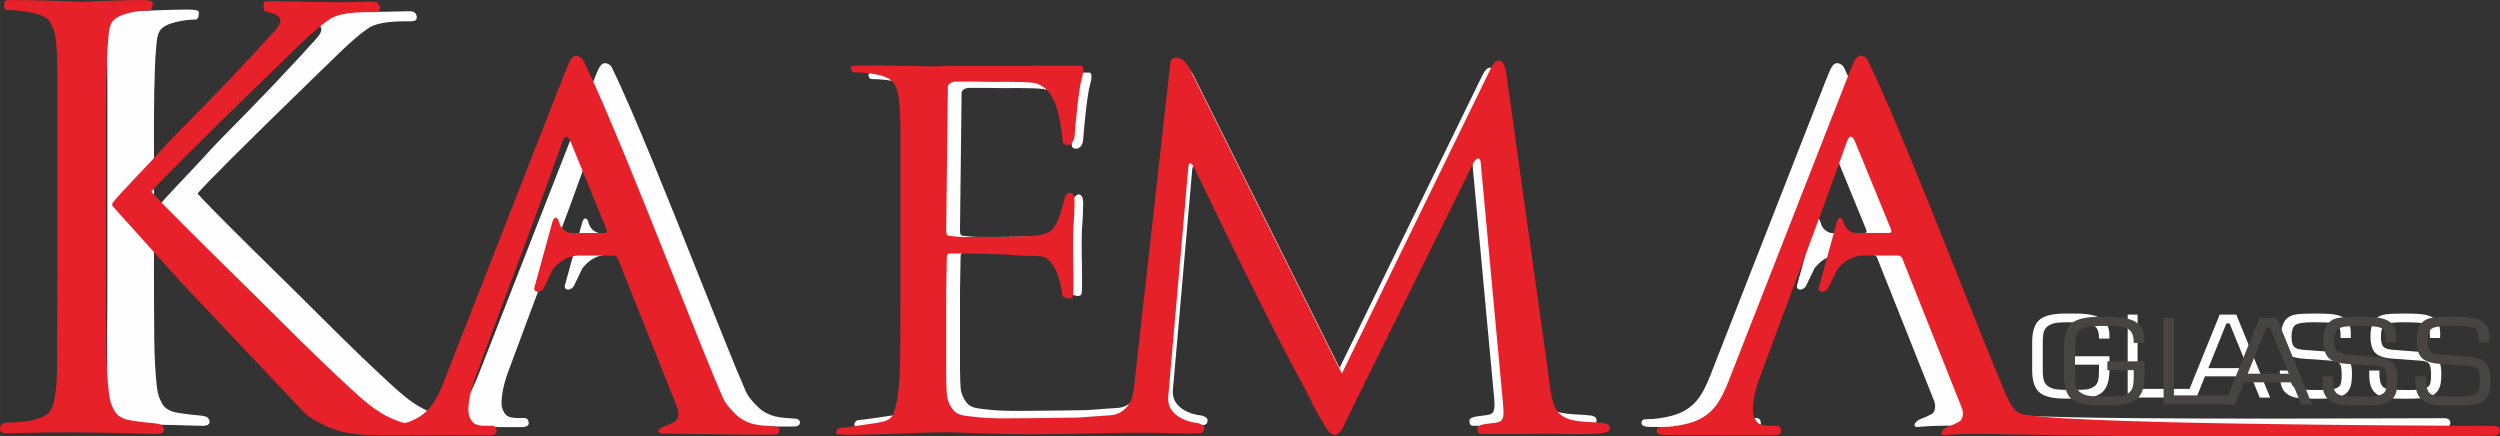
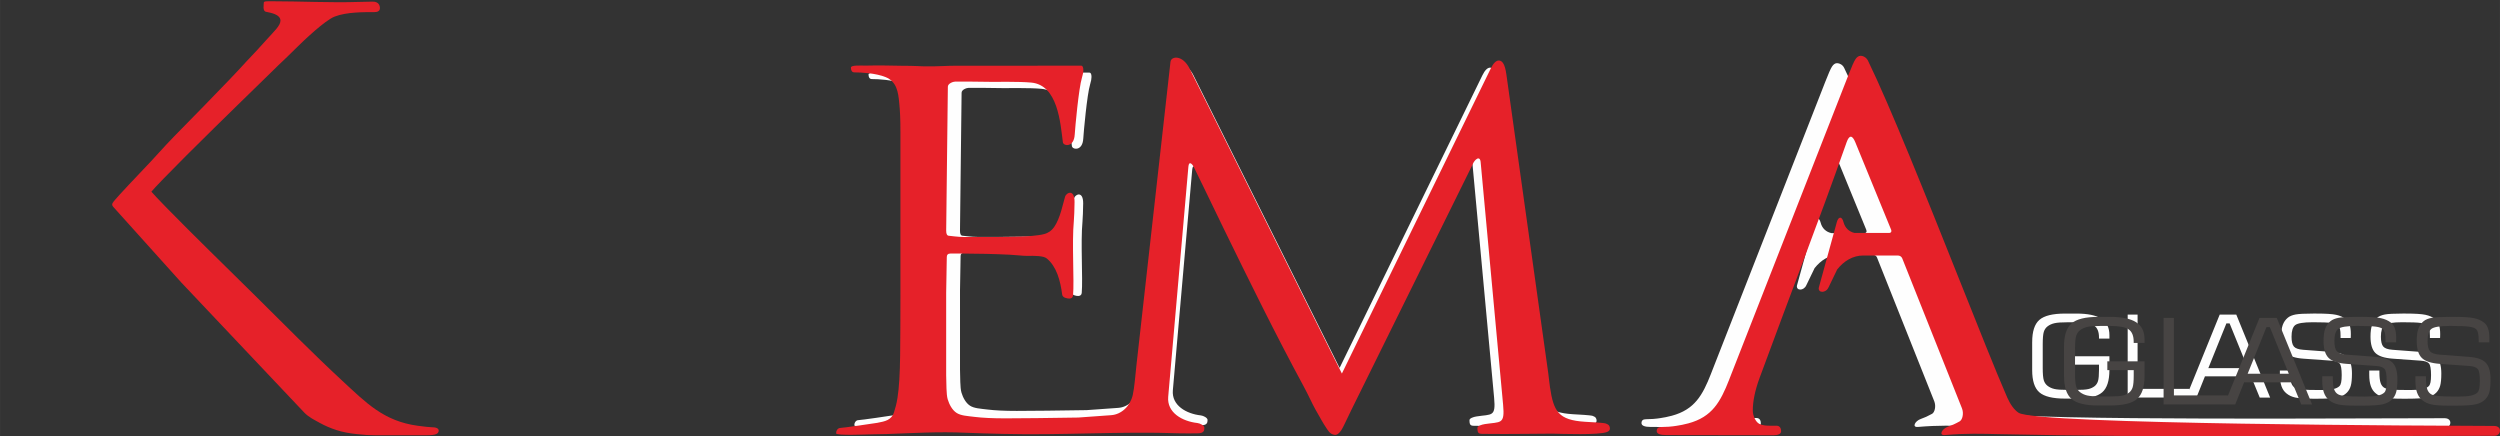
<svg xmlns="http://www.w3.org/2000/svg" xml:space="preserve" width="86.554mm" height="15.107mm" version="1.1" style="shape-rendering:geometricPrecision; text-rendering:geometricPrecision; image-rendering:optimizeQuality; fill-rule:evenodd; clip-rule:evenodd" viewBox="0 0 6668.05 1163.85">
  <rect x="0" y="0" width="6668.05" height="1163.85" fill="#333333" stroke="none" />
  <defs>
    <style type="text/css">
   
    .fil3 {fill:#E62129}
    .fil1 {fill:#FEFEFE}
    .fil2 {fill:#E62129;fill-rule:nonzero}
    .fil4 {fill:#474443;fill-rule:nonzero}
    .fil0 {fill:#FEFEFE;fill-rule:nonzero}
   
  </style>
  </defs>
  <g id="Layer_x0020_1">
    <g id="_2316417585120">
      <g id="_2475329836304">
        <g>
-           <path class="fil0" d="M434.34 536.42c5.95,-7.5 64.03,-69.24 72.84,-78.27 22.6,-23.09 52.07,-57.18 78.6,-84.2 26.52,-26.99 51.8,-52.79 75.88,-77.35 24.07,-24.56 45.66,-46.89 64.82,-67.03 19.16,-20.14 33.16,-35.1 41.98,-44.92 20.63,-21.62 39.03,-41.51 55.24,-59.66 16.21,-18.17 33.46,-33.63 33.46,-46.4 0,-15.72 -23.37,-19.98 -36.98,-22.73 -9.47,-1.91 -5.43,-18.72 -5.73,-22.65 -0.39,-4.97 8.49,-4.26 20.28,-4.26 73.53,0 149.51,4.07 222.57,1.69 15.23,-0.49 27.26,-0.74 36.08,-0.74 14.74,0 18.23,9.71 18.23,16.59 0,6.88 -4.92,10.32 -14.74,10.32 -24.56,0 -70.22,-0.76 -101.31,11.46 -24.45,9.64 -78.55,60.65 -100.44,82.53 -12.77,12.77 -27.51,26.99 -44.19,42.71 -5.89,5.89 -17.44,17.2 -34.64,33.87 -17.16,16.7 -36.82,35.84 -58.93,57.45 -22.11,21.62 -45.66,44.68 -70.71,69.24 -25.05,24.56 -48.6,47.87 -70.71,69.97 -22.11,22.11 -41.24,41.49 -57.45,58.19 -16.21,16.7 -26.77,28 -31.66,33.87 5.89,6.88 18.91,20.63 39.03,41.24 69.73,71.42 151.91,150.84 226.2,224.4 77.62,76.89 147.38,147.76 223.2,218.01 60.67,56.22 106.03,103.44 192.91,115.17 18.17,2.46 29.69,3.68 34.61,3.68 12.77,0 19.16,2.95 19.16,8.84 0,3.93 -2.21,6.88 -6.63,8.84 -4.42,1.96 -13.02,2.95 -25.79,2.95l-75.14 0c-20.63,0 -38.54,0 -53.77,0 -15.23,0 -31.19,-0.99 -47.87,-2.95 -19.65,-1.96 -37.06,-5.4 -52.29,-10.32 -15.23,-4.92 -29.48,-11.06 -42.71,-18.42 -13.27,-7.37 -28.25,-14.3 -39.77,-26.52l-314.65 -332.75 -174.12 -193.61c-6.28,-6.99 0.19,-12.03 5.1,-18.26l0.06 0z" />
-           <path class="fil1" d="M1277.21 997.03l305.34 -779.96c8.05,-20.55 13.75,-33.9 17.69,-39.77 3.93,-5.89 8.35,-8.84 13.27,-8.84 6.88,0 14.98,4.42 18.94,12.53 56.12,115.01 150.16,350.49 230.95,553.16 50.88,127.62 96.53,242.74 125,307.89 7.86,17.99 20.14,29.97 29.48,39.77 9.34,9.82 17.93,15.8 25.76,19.73 19.02,9.5 29.74,10.86 50.51,13.16 6.71,0.74 20.8,1.04 29.23,2.1 13.29,1.66 13.87,17.11 1.26,20.25 -6.58,1.64 -142.28,-0.27 -157.99,-0.62 -43.5,-0.96 -88.78,-0.39 -132.34,-1.94 -16.1,-0.57 -13.13,-11.43 2.43,-16.98 10.23,-3.63 18.17,-7.07 30.16,-13.73 7.18,-3.98 11.08,-20.38 5.92,-33.38l-152.78 -383.59c-2.13,-5.32 -6.88,-7.37 -11.79,-7.37l-87.86 0c-27.18,0 -49.94,14.41 -66.81,35.75l-22.11 45.8c-6.96,15.37 -27.51,14.79 -24.89,0.57l46.18 -167.82c3.88,-14.08 12.99,-15.61 17.03,0.3 3.74,14.71 14.14,24.56 28.44,27.7l88.78 0c3.93,0 6.69,-3.3 4.42,-8.84l-91.51 -223.34c-7.67,-18.72 -15.5,-18.75 -22.11,0 -72.36,205.56 -147.46,398.31 -222.6,602.67 -12.33,33.54 -17.52,61.14 -17.52,83.7 0,12.77 6.99,29.01 16.32,33.93 9.34,4.92 19.6,5.02 30.41,5.02l14 0c8.84,0 11.79,7.18 11.79,14.05 0,7.23 -8.6,10.32 -19.16,10.32 -82.48,0 -191.65,-0.44 -274.12,-0.44 -16.7,0 -25.05,-3.44 -25.05,-10.32 0,-6.88 3.93,-10.32 11.79,-10.32 4.92,0 11.3,-0.25 19.16,-0.74 7.86,-0.49 14.19,-1.5 19.16,-2.21 9.22,-1.31 19.95,-3.44 30.82,-6.36 60.81,-16.4 82.07,-54.75 104.42,-111.87l0 0.03z" />
          <path class="fil0" d="M3993.31 213.93l107.48 766.89c1.5,10.62 2.46,22.57 4.39,35.67 9.28,62.2 21.75,83.95 89.49,88.29 15.15,0.96 47.08,2.32 53.55,4.53 8.03,2.76 10.26,7.01 10.26,12.86 0,3.88 -2.43,6.79 -7.31,8.74 -21.18,8.44 -115.2,4.75 -139.87,4.26 -13.07,-0.27 -120.47,1.58 -167.01,0.65 -19.87,-0.39 -24.86,2.37 -24.86,-15.23 0,-4.86 10.23,-8.49 18.64,-9.8 41.02,-6.47 51.89,2.18 47.08,-49.78l-57.37 -619.78c-1.39,-19.21 -15.78,-7.56 -20.85,5.73l-309.33 626.17c-13.46,27.29 -20.82,44.6 -26.17,52.86 -5.38,8.24 -11,12.91 -16.84,12.39 -13.04,-1.2 -18.07,-12.56 -23.44,-20.33 -5.38,-7.78 -13.24,-21.92 -25.93,-44.27 -8.81,-15.5 -17.03,-35.01 -30.7,-60.26 -72.38,-133.57 -138.51,-268.5 -205.19,-404.91 -16.62,-33.98 -31.99,-65.78 -46.15,-95.39 -12.17,-25.44 -22.7,-46.26 -29.15,-59.64 -4.14,-8.6 -12.69,-17.16 -14.11,-1.29l-51.66 588.67c-3.57,40.69 36.25,62.77 74.62,67.05 6.79,0.76 17.96,6.33 17.96,12.14 0,7.78 -1.83,14.22 -17.46,14.22 -11.71,0 -33.35,0.49 -46.53,0 -149.83,-5.52 -299.43,5.43 -451.39,1.45 -37.15,-0.99 -68.89,-1.75 -95.25,-2.92 -69.84,-3.14 -132.34,0.76 -201.53,3.3 -13.18,0.49 -25.16,0.74 -35.89,0.74 -13.67,0 -94.19,4.14 -94.19,-2.65 0,-6.79 4.28,-13.7 11.11,-13.7 5.87,0 86.98,-11.63 94.32,-13.1 19.46,-3.88 36.66,-6.33 43.1,-28.3 3.41,-11.66 5.79,-18.15 8.68,-36.6 3.96,-25.25 6.12,-61.19 6.6,-107.78 0.49,-46.62 0.74,-100 0.74,-160.2l0 -218.48c0,-47.57 0,-86.41 0,-116.51 0,-30.11 0,-54.61 0,-73.55 0,-18.94 -0.25,-33.98 -0.74,-45.14 -0.49,-11.16 -1.22,-21.59 -2.21,-31.3 -2.6,-28.52 -6.47,-55.08 -35.01,-66.68 -25,-10.12 -62.01,-12.03 -79.53,-12.03 -6.83,0 -9.11,-5.46 -9.11,-12.26 0,-6.79 24.61,-5.08 38.29,-5.08 14.65,0 29.74,-0.82 46.37,-0.33 16.62,0.49 32.23,0.74 46.89,0.74 14.65,0 27.13,0.25 37.36,0.74 10.26,0.49 16.38,0.74 18.31,0.74 0.99,0 8.79,0 23.44,0 14.65,0 35.15,-1.61 56.17,-1.61 21.02,0 43.97,0 68.89,0 24.91,0 48.6,0 71.1,0 63.97,0 121.01,-0.27 182.04,-0.27 3.91,0 5.87,3.88 5.87,11.66 0,4.86 -1.12,11.43 -3.66,19.65 -8.19,26.59 -17.28,127.18 -18.31,144.93 -2,34.17 -29.07,29.51 -30.29,19.87 -6.44,-49.78 -12.77,-146.29 -80.62,-152.75 -32.61,-3.11 -88.92,-1.56 -104.45,-1.91 -21.02,-0.49 -40.31,-0.74 -57.89,-0.74 -17.57,0 -28.33,0 -32.23,0 -4.88,0 -19,4.37 -19.07,13.1l-4.28 368.31c-0.11,8.74 2.43,13.1 7.31,13.1 3.91,0 20.63,3.17 40.67,3.17 20.03,0 35.12,0 59.55,0 24.43,0 47.38,-0.25 68.89,-0.74 21.51,-0.49 36.13,-1.22 43.97,-2.18 22.35,-2.78 41.79,-2.6 55.73,-22.3 16.13,-22.82 23.28,-62.45 28.22,-78.22 3.33,-10.56 24.34,-20.08 24.21,13.75 -0.08,17.3 -1.15,41.45 -1.83,48.85 -5.27,55.51 1.31,151.74 -2,190.31 -0.46,5.52 -4.64,8.03 -9.52,8.03 -5.87,0 -17.3,-2.37 -18.29,-10.07 -4.75,-36.79 -14.65,-72.3 -39.47,-92.58 -8.3,-6.79 -29.91,-6.93 -52.12,-6.66 -8.84,0.11 -22.95,-1.94 -42.49,-2.92 -19.54,-0.99 -39.58,-1.69 -60.1,-2.18 -20.52,-0.49 -39.58,-0.74 -57.15,-0.74 -17.57,0 -29.31,0 -35.18,0 -5.87,0 -8.71,2.92 -8.79,8.74l-1.58 91.54c-0.19,10.67 0,26.45 0,47.33 0,20.88 0,42.46 0,64.82 0,22.33 0,42.96 0,61.9 0,18.94 -0.22,31.3 0,37.15 0.76,20.38 0,48.25 3.91,61.38 3.91,13.1 11.49,27.6 22.7,34.85 11.25,7.29 27.48,7.86 47.02,10.29 19.54,2.43 45.45,3.66 77.67,3.66 16.62,0 54.34,-0.22 80.76,-0.6l105.73 -1.47 84.39 -6.03c26.75,-1.91 48.88,-23.74 55.21,-51.72 4.39,-19.41 6.66,-51.86 9.28,-75.22l87.22 -777.04c1.75,-15.45 31.28,-18.04 48.72,16.86l389.84 780.51 380.92 -780.48c6.69,-13.67 13.67,-20.38 20.52,-20.38 9.77,0 15.91,11.19 19.05,33.49l-0.12 0.02z" />
-           <path class="fil0" d="M286.39 712.02l0 -259.28c0,-56.96 0,-103.6 0,-139.96 0,-36.32 0,-65.55 0,-87.66 0,-22.11 -0.25,-39.77 -0.76,-53.03 -0.52,-13.27 -1.36,-25.76 -2.35,-37.56 -2.13,-25.52 -9.5,-42.76 -17.77,-55.54 -8.08,-12.44 -33.51,-19.76 -54.58,-23.07 -14.44,-2.26 -41.43,-5.32 -54.88,-5.32 -8.27,0 -5.38,-13.51 -5.38,-19.41 0,-5.29 8.92,-5.7 25.46,-5.7 17.6,0 35.97,0.25 55.13,0.74 19.13,0.49 36.73,0.99 52.79,1.47 16.05,0.49 30.02,0.99 41.92,1.47 11.9,0.49 18.89,0.74 20.96,0.74 3.11,0 10.62,-0.25 22.52,-0.74 11.9,-0.49 25.35,-0.99 40.37,-1.47 15.01,-0.49 30.54,-0.99 46.59,-1.47 16.05,-0.49 29.74,-0.74 41.15,-0.74 16.56,0 32.53,0.74 32.86,7.31 0.27,5.87 -0.92,19.41 -9.22,19.41 -25.63,0 -81.85,7.43 -95.14,30.13 -7.78,13.27 -8.14,27.67 -10.26,53.22 -0.99,11.79 -1.8,24.32 -2.32,37.56 -1.77,45.45 -2.87,94.21 -2.87,139.63 0,36.32 0,82.99 0,139.96 0,29.45 0,211.22 0,259.28 0,70.71 0.25,133.82 0.76,189.3 0.52,55.48 3.3,98.88 6.99,130.37 2.53,21.56 6.06,28.8 13.29,43.53 7.23,14.74 22.82,23.2 46.59,26.52 11.43,1.58 22.52,3.44 33.38,4.42 21.09,1.91 33.05,2.7 39.44,5.79 6.79,3.27 18.23,23.85 -10.97,23.85 -18.64,0 -55.18,-1.61 -75.35,-2.1 -82.56,-2 -183.65,-3.14 -263.89,-0.69 -16.05,0.49 -29.74,0.74 -41.15,0.74 -16.56,0 -20.03,-3.93 -20.03,-11.79 0,-5.89 5.52,-15.01 13.81,-15.01 12.44,0 50.6,-0.55 79.12,-8.98 32.32,-9.55 40.55,-21.21 46.69,-52.32 8.81,-44.95 6.12,-116.81 6.36,-144.33 0.52,-55.48 0.76,-118.59 0.76,-189.3l-0.01 0.01z" />
          <path class="fil1" d="M4563.53 997.03l305.34 -779.96c8.05,-20.55 13.75,-33.9 17.69,-39.77 3.93,-5.89 8.35,-8.84 13.27,-8.84 6.88,0 14.98,4.42 18.94,12.53 56.12,115.01 150.16,350.49 230.95,553.16 50.88,127.62 96.53,242.74 125,307.89 7.86,17.99 20.14,29.97 29.45,39.77 9.34,9.82 17.93,15.8 25.79,19.73 43.34,21.67 1053.16,13.29 1190.44,13.92 22.19,0.11 17.93,25.21 1.39,25.21 -421.91,0 -847.75,4.99 -1268.8,-4.26 -43.5,-0.96 -81.19,-2.53 -137.75,2.37 -16.05,1.39 -7.73,-15.78 7.86,-21.29 10.23,-3.63 18.15,-7.07 30.16,-13.73 7.18,-3.98 11.08,-20.38 5.92,-33.38l-152.78 -383.59c-2.1,-5.32 -6.88,-7.37 -11.79,-7.37l-87.86 0c-27.18,0 -49.94,14.41 -66.81,35.75l-22.13 45.8c-6.93,15.37 -27.48,14.79 -24.86,0.57l46.18 -167.82c3.88,-14.08 12.99,-15.61 17.03,0.3 3.74,14.71 14.14,24.56 28.44,27.7l88.78 0c3.93,0 6.69,-3.3 4.42,-8.84l-91.51 -223.34c-7.67,-18.72 -15.5,-18.75 -22.11,0 -72.36,205.56 -147.46,398.31 -222.6,602.67 -12.33,33.54 -17.52,61.14 -17.52,83.7 0,12.77 6.99,29.01 16.32,33.93 9.34,4.92 19.6,5.02 30.41,5.02l14 0c8.84,0 11.79,7.18 11.79,14.05 0,7.23 -8.6,10.32 -19.16,10.32 -82.48,0 -191.65,-0.44 -274.12,-0.44 -16.7,0 -25.05,-3.44 -25.05,-10.32 0,-6.88 3.93,-10.32 11.79,-10.32 4.92,0 11.3,-0.25 19.16,-0.74 7.86,-0.49 14.19,-1.5 19.16,-2.21 9.22,-1.31 19.95,-3.44 30.82,-6.36 60.81,-16.4 82.07,-54.75 104.42,-111.87l-0.07 0.04z" />
        </g>
        <path class="fil0" d="M5420.32 912.24c0,-28.25 6.42,-47.95 19.3,-59.11 12.8,-11.16 35.62,-16.73 68.26,-16.73l30.87 0c29.91,0 52.05,4.61 66.27,13.92 14.22,9.28 21.29,23.74 21.29,43.37l0 9.39 -27.76 0 0 -2.7c0,-15.2 -4.23,-25.87 -12.77,-31.85 -8.46,-5.98 -24.68,-8.98 -48.63,-8.98l-21.39 0c-16.65,0 -28.63,0.87 -35.95,2.53 -7.31,1.69 -13.48,4.51 -18.61,8.49 -4.69,3.66 -8.03,8.51 -9.91,14.65 -1.91,6.14 -2.84,17.2 -2.84,33.13l0 63.05c0,15.83 0.92,26.83 2.84,32.97 1.88,6.14 5.24,11 9.91,14.65 5.13,3.96 11.19,6.79 18.29,8.46 7.07,1.69 19.16,2.53 36.27,2.53l21.39 0c15.42,0 26.42,-0.76 32.8,-2.23 6.42,-1.47 11.98,-4.01 16.68,-7.56 4.34,-3.38 7.43,-7.97 9.25,-13.81 1.77,-5.89 2.67,-15.89 2.67,-30.02l0 -13.64 -67.49 0 0 -22.52 95.22 0 0 37.09c0,28.36 -6.42,48.09 -19.3,59.2 -12.8,11.11 -35.62,16.65 -68.26,16.65l-30.87 0c-32.64,0 -55.46,-5.54 -68.26,-16.65 -12.88,-11.11 -19.3,-30.84 -19.3,-59.2l0 -75.08 0.03 0.01zm254.71 148.19l0 -221.29 26.42 0 0 198.14 137.75 0 0 23.14 -164.16 0zm215.09 -78.52l105.32 0 -48.53 -119.26 -8.62 0 -48.14 119.26 -0.03 0zm-59.47 78.52l89.82 -221.29 44.24 0 90.28 221.29 -27.76 0 -23.17 -56.6 -122.98 0 -22.68 56.6 -27.76 0zm250.38 -72.11l27.07 0 0 4.14c0,13.18 1.12,22.87 3.3,29.12 2.18,6.25 5.73,10.65 10.75,13.24 3.91,2 9.99,3.38 18.12,4.21 8.14,0.87 24.98,1.29 50.44,1.29 13.81,0 24.51,-0.82 32.15,-2.43 7.61,-1.69 13.27,-4.31 17,-7.97 2.05,-2 3.55,-5.32 4.56,-10.1 0.96,-4.78 1.45,-11.22 1.45,-19.32 0,-16.43 -1.83,-26.72 -5.46,-30.95 -3.63,-4.21 -10.81,-6.74 -21.56,-7.5l-75 -5.38c-22.46,-1.58 -37.93,-6.69 -46.53,-15.31 -8.62,-8.62 -12.93,-23.14 -12.93,-43.59 0,-12.88 1.39,-23.23 4.23,-31.06 2.84,-7.8 7.43,-14.3 13.75,-19.48 4.86,-3.96 11.76,-6.74 20.55,-8.44 8.81,-1.61 24.4,-2.43 46.69,-2.43l8.68 0c24.91,0 42.46,1.12 52.65,3.3 10.21,2.18 18.67,5.92 25.57,11.25 4.67,3.61 8.14,8.68 10.37,15.25 2.23,6.6 3.36,14.82 3.36,24.68 0,2.84 -0.05,5.08 -0.11,6.6 -0.05,1.53 -0.11,2.9 -0.22,4.09l-27.07 0 0 -5.54c0,-8.1 -0.49,-14.3 -1.56,-18.61 -1.01,-4.31 -2.67,-7.5 -4.97,-9.58 -3.38,-3.08 -9.41,-5.22 -18.07,-6.44 -8.68,-1.29 -25.08,-1.88 -49.32,-1.88 -25.03,0 -40.8,2.6 -47.19,7.73 -6.42,5.18 -9.64,15.48 -9.64,30.89 0,12.69 2.13,21.46 6.3,26.22 4.18,4.81 12.26,7.67 24.24,8.57l76.5 5.79c20.01,1.58 33.98,6.6 42.06,15.07 8.03,8.49 12.03,22.63 12.03,42.46 0,14.47 -1.06,25.35 -3.11,32.67 -2.05,7.26 -5.46,13.34 -10.26,18.2 -5.89,6.03 -13.81,10.26 -23.74,12.69 -9.99,2.43 -28.08,3.66 -54.45,3.66l-12.09 0c-22.41,0 -38.23,-1.06 -47.54,-3.14 -9.31,-2.07 -17.06,-5.68 -23.3,-10.86 -6.06,-4.78 -10.59,-11.22 -13.43,-19.32 -2.9,-8.1 -4.34,-18.45 -4.34,-30.95l0 -10.86 0.05 0zm238.32 0l27.07 0 0 4.14c0,13.18 1.12,22.87 3.27,29.12 2.18,6.25 5.73,10.65 10.75,13.24 3.91,2 9.99,3.38 18.12,4.21 8.14,0.87 24.98,1.29 50.44,1.29 13.81,0 24.51,-0.82 32.15,-2.43 7.64,-1.69 13.27,-4.31 17,-7.97 2.05,-2 3.57,-5.32 4.56,-10.1 0.96,-4.78 1.45,-11.22 1.45,-19.32 0,-16.43 -1.83,-26.72 -5.46,-30.95 -3.63,-4.21 -10.81,-6.74 -21.56,-7.5l-75 -5.38c-22.46,-1.58 -37.93,-6.69 -46.53,-15.31 -8.65,-8.62 -12.93,-23.14 -12.93,-43.59 0,-12.88 1.39,-23.23 4.23,-31.06 2.84,-7.8 7.43,-14.3 13.75,-19.48 4.86,-3.96 11.76,-6.74 20.55,-8.44 8.79,-1.61 24.4,-2.43 46.69,-2.43l8.68 0c24.91,0 42.46,1.12 52.67,3.3 10.21,2.18 18.67,5.92 25.57,11.25 4.67,3.61 8.14,8.68 10.37,15.25 2.23,6.6 3.36,14.82 3.36,24.68 0,2.84 -0.05,5.08 -0.11,6.6 -0.05,1.53 -0.11,2.9 -0.22,4.09l-27.07 0 0 -5.54c0,-8.1 -0.52,-14.3 -1.56,-18.61 -1.01,-4.31 -2.67,-7.5 -4.97,-9.58 -3.38,-3.08 -9.41,-5.22 -18.04,-6.44 -8.71,-1.29 -25.08,-1.88 -49.32,-1.88 -25.03,0 -40.78,2.6 -47.19,7.73 -6.42,5.18 -9.64,15.48 -9.64,30.89 0,12.69 2.13,21.46 6.3,26.22 4.18,4.81 12.26,7.67 24.24,8.57l76.5 5.79c20.01,1.58 34.01,6.6 42.06,15.07 8.03,8.49 12.03,22.63 12.03,42.46 0,14.47 -1.06,25.35 -3.11,32.67 -2.07,7.26 -5.46,13.34 -10.26,18.2 -5.92,6.03 -13.81,10.26 -23.74,12.69 -9.96,2.43 -28.08,3.66 -54.45,3.66l-12.09 0c-22.41,0 -38.23,-1.06 -47.54,-3.14 -9.31,-2.07 -17.06,-5.68 -23.28,-10.86 -6.09,-4.78 -10.59,-11.22 -13.43,-19.32 -2.9,-8.1 -4.34,-18.45 -4.34,-30.95l0 -10.86 0.02 0z" />
      </g>
      <g id="_2477493706960">
        <g>
          <path class="fil2" d="M307.22 532.47c6.17,-7.83 66.72,-72.18 75.95,-81.6 23.57,-24.04 54.31,-59.63 81.93,-87.77 27.62,-28.16 54.04,-55.04 79.07,-80.68 25.1,-25.63 47.6,-48.87 67.59,-69.84 19.98,-20.98 34.59,-36.59 43.76,-46.81 21.51,-22.51 40.7,-43.29 57.56,-62.22 16.86,-18.92 34.92,-35.05 34.92,-48.4 0,-16.41 -24.37,-20.85 -38.57,-23.7 -9.89,-1.99 -5.65,-19.52 -5.97,-23.64 -0.39,-5.18 8.84,-4.45 21.11,-4.45 76.62,0 155.83,4.24 232.04,1.79 15.87,-0.53 28.42,-0.79 37.64,-0.79 15.34,0 19,10.09 19,17.26 0,7.17 -5.12,10.75 -15.34,10.75 -25.63,0 -73.23,-0.79 -105.64,11.95 -25.5,10.03 -81.92,63.21 -104.7,86.05 -13.34,13.34 -28.68,28.16 -46.08,44.54 -6.17,6.17 -18.2,17.93 -36.12,35.32 -17.93,17.4 -38.37,37.38 -61.42,59.89 -23.04,22.5 -47.6,46.61 -73.7,72.17 -26.09,25.63 -50.66,49.93 -73.69,72.97 -23.04,23.04 -43.03,43.3 -59.89,60.69 -16.86,17.4 -27.88,29.14 -33,35.31 6.1,7.17 19.72,21.52 40.7,43.03 72.7,74.43 158.35,157.29 235.77,233.98 80.93,80.14 153.63,154.04 232.7,227.27 63.28,58.63 110.55,107.82 201.11,120.04 18.92,2.52 30.94,3.85 36.11,3.85 13.28,0 19.99,3.06 19.99,9.23 0,4.12 -2.33,7.17 -6.9,9.23 -4.58,2.05 -13.54,3.06 -26.89,3.06l-78.35 0c-21.51,0 -40.17,0 -56.03,0 -15.87,0 -32.53,-0.99 -49.93,-3.06 -20.45,-2.06 -38.64,-5.65 -54.51,-10.75 -15.87,-5.12 -30.75,-11.56 -44.55,-19.19 -13.81,-7.7 -29.41,-14.94 -41.49,-27.62l-327.99 -346.91 -181.53 -201.83c-6.57,-7.31 0.2,-12.55 5.31,-19.06l0 -0.08z" />
-           <path class="fil3" d="M1185.94 1012.71l318.36 -813.14c8.37,-21.45 14.34,-35.31 18.46,-41.49 4.11,-6.11 8.69,-9.23 13.81,-9.23 7.17,0 15.6,4.58 19.78,13.08 58.5,119.91 156.56,365.37 240.75,576.7 53.06,133.06 100.66,253.04 130.33,320.95 8.17,18.72 20.99,31.2 30.75,41.5 9.76,10.22 18.72,16.46 26.89,20.58 19.85,9.89 31,11.36 52.71,13.74 6.97,0.79 21.65,1.06 30.48,2.2 13.87,1.73 14.47,17.86 1.33,21.11 -6.84,1.73 -148.33,-0.26 -164.73,-0.66 -45.34,-0.99 -92.55,-0.39 -137.97,-2.06 -16.79,-0.6 -13.67,-11.88 2.52,-17.66 10.69,-3.79 18.93,-7.37 31.48,-14.34 7.5,-4.18 11.56,-21.25 6.17,-34.8l-159.28 -399.9c-2.2,-5.52 -7.18,-7.7 -12.29,-7.7l-91.62 0c-28.35,0 -52.05,15.01 -69.66,37.25l-23.04 47.73c-7.23,16 -28.67,15.4 -25.95,0.6l48.14 -174.95c4.04,-14.68 13.54,-16.27 17.72,0.33 3.92,15.33 14.75,25.63 29.68,28.88l92.55 0c4.11,0 6.96,-3.45 4.58,-9.23l-95.41 -232.84c-8.04,-19.51 -16.13,-19.51 -23.04,0 -75.43,214.32 -153.7,415.23 -232.04,628.29 -12.87,34.99 -18.26,63.73 -18.26,87.32 0,13.34 7.3,30.27 16.99,35.38 9.7,5.12 20.45,5.25 31.67,5.25l14.61 0c9.23,0 12.29,7.5 12.29,14.68 0,7.57 -8.97,10.75 -19.98,10.75 -85.98,0 -199.79,-0.47 -285.77,-0.47 -17.4,0 -26.09,-3.58 -26.09,-10.75 0,-7.17 4.11,-10.75 12.29,-10.75 5.11,0 11.75,-0.26 19.98,-0.8 8.17,-0.53 14.81,-1.59 19.98,-2.33 9.63,-1.39 20.85,-3.58 32.14,-6.63 63.4,-17.06 85.58,-57.11 108.89,-116.59l-0.21 0z" />
          <path class="fil2" d="M4017.53 196.25l112.07 799.52c1.53,11.09 2.53,23.5 4.58,37.19 9.7,64.87 22.64,87.51 93.29,92.02 15.8,0.99 49.13,2.4 55.84,4.72 8.37,2.85 10.69,7.3 10.69,13.4 0,4.05 -2.53,7.11 -7.63,9.1 -22.12,8.77 -120.1,4.98 -145.8,4.45 -13.61,-0.26 -125.62,1.66 -174.09,0.67 -20.72,-0.39 -25.89,2.46 -25.89,-15.87 0,-5.05 10.69,-8.84 19.44,-10.22 42.76,-6.7 54.11,2.26 49.07,-51.92l-59.82 -646.15c-1.46,-20.05 -16.47,-7.89 -21.71,5.98l-322.48 652.78c-14.08,28.42 -21.71,46.55 -27.29,55.11 -5.59,8.63 -11.49,13.48 -17.6,12.88 -13.61,-1.27 -18.86,-13.09 -24.43,-21.18 -5.59,-8.1 -13.81,-22.83 -27.02,-46.14 -9.17,-16.19 -17.79,-36.52 -32,-62.81 -75.43,-139.23 -144.4,-279.91 -213.92,-422.14 -17.33,-35.46 -33.33,-68.58 -48.14,-99.46 -12.67,-26.56 -23.63,-48.27 -30.34,-62.15 -4.31,-8.97 -13.27,-17.93 -14.68,-1.33l-53.85 613.68c-3.71,42.43 37.78,65.47 77.81,69.91 7.11,0.8 18.72,6.58 18.72,12.68 0,8.1 -1.93,14.81 -18.2,14.81 -12.22,0 -34.79,0.54 -48.53,0 -156.22,-5.78 -312.19,5.65 -470.61,1.53 -38.7,-0.99 -71.84,-1.8 -99.33,-3.06 -72.76,-3.26 -137.97,0.79 -210.07,3.45 -13.74,0.53 -26.22,0.73 -37.44,0.73 -14.28,0 -98.2,4.31 -98.2,-2.72 0,-7.11 4.45,-14.28 11.62,-14.28 6.11,0 90.7,-12.16 98.33,-13.61 20.31,-4.05 38.24,-6.58 44.94,-29.48 3.58,-12.16 6.04,-18.93 9.04,-38.18 4.11,-26.3 6.38,-63.81 6.9,-112.35 0.53,-48.6 0.79,-104.23 0.79,-167.04l0 -227.74c0,-49.6 0,-90.1 0,-121.5 0,-31.41 0,-56.96 0,-76.69 0,-19.72 -0.26,-35.45 -0.79,-47.06 -0.54,-11.62 -1.27,-22.51 -2.33,-32.66 -2.72,-29.75 -6.71,-57.43 -36.52,-69.51 -26.09,-10.56 -64.67,-12.55 -82.92,-12.55 -7.11,0 -9.49,-5.71 -9.49,-12.74 0,-7.11 25.63,-5.31 39.9,-5.31 15.27,0 31.01,-0.86 48.34,-0.32 17.33,0.53 33.59,0.79 48.87,0.79 15.27,0 28.29,0.26 38.97,0.73 10.69,0.54 17.06,0.8 19.12,0.8 0.99,0 9.17,0 24.44,0 15.26,0 36.65,-1.66 58.55,-1.66 21.91,0 45.82,0 71.78,0 25.95,0 50.66,0 74.1,0 66.65,0 126.14,-0.26 189.76,-0.26 4.12,0 6.11,4.05 6.11,12.16 0,5.05 -1.19,11.95 -3.86,20.52 -8.5,27.69 -18,132.59 -19.12,151.11 -2.13,35.65 -30.27,30.81 -31.6,20.72 -6.71,-51.85 -13.35,-152.51 -84.06,-159.28 -34,-3.25 -92.69,-1.59 -108.89,-1.99 -21.9,-0.53 -42.02,-0.73 -60.34,-0.73 -18.33,0 -29.54,0 -33.6,0 -5.11,0 -19.78,4.58 -19.91,13.67l-4.45 383.96c-0.13,9.1 2.52,13.67 7.63,13.67 4.05,0 21.51,3.32 42.36,3.32 20.85,0 36.66,0 62.08,0 25.5,0 49.39,-0.26 71.77,-0.8 22.44,-0.53 37.71,-1.26 45.82,-2.26 23.3,-2.93 43.55,-2.72 58.1,-23.24 16.79,-23.77 24.24,-65.13 29.41,-81.53 3.44,-11.02 25.35,-20.92 25.22,14.34 -0.06,18.06 -1.19,43.23 -1.92,50.92 -5.52,57.89 1.39,158.22 -2.06,198.38 -0.47,5.78 -4.85,8.37 -9.96,8.37 -6.1,0 -18.06,-2.46 -19.05,-10.49 -4.98,-38.31 -15.27,-75.35 -41.16,-96.54 -8.63,-7.11 -31.2,-7.24 -54.37,-6.9 -9.23,0.13 -23.97,-2.06 -44.28,-3.06 -20.38,-0.99 -41.23,-1.8 -62.61,-2.26 -21.39,-0.53 -41.22,-0.79 -59.55,-0.79 -18.33,0 -30.55,0 -36.65,0 -6.11,0 -9.1,3.06 -9.17,9.1l-1.66 95.4c-0.2,11.16 0,27.56 0,49.34 0,21.77 0,44.28 0,67.59 0,23.3 0,44.81 0,64.53 0,19.72 -0.2,32.66 0,38.7 0.79,21.24 0,50.32 4.05,64 4.11,13.67 11.95,28.74 23.7,36.32 11.69,7.57 28.67,8.24 49,10.75 20.38,2.53 47.35,3.79 81,3.79 17.33,0 56.64,-0.26 84.19,-0.6l110.21 -1.53 87.98 -6.32c27.88,-1.99 50.99,-24.77 57.56,-53.91 4.58,-20.25 6.96,-54.04 9.7,-78.41l90.89 -810.08c1.8,-16.06 32.6,-18.79 50.79,17.6l406.4 813.73 397.1 -813.66c6.97,-14.28 14.28,-21.24 21.39,-21.24 10.15,0 16.59,11.68 19.85,34.92l0.14 -0.15z" />
-           <path class="fil2" d="M152.98 715.59l0 -270.28c0,-59.36 0,-108.03 0,-145.87 0,-37.91 0,-68.33 0,-91.37 0,-23.04 -0.26,-41.49 -0.79,-55.3 -0.54,-13.81 -1.4,-26.89 -2.46,-39.17 -2.2,-26.62 -9.9,-44.54 -18.52,-57.89 -8.44,-13.02 -34.93,-20.59 -56.9,-24.04 -15.07,-2.32 -43.23,-5.51 -57.23,-5.51 -8.63,0 -5.59,-14.08 -5.59,-20.25 0,-5.51 9.3,-5.9 26.56,-5.9 18.32,0 37.51,0.26 57.49,0.79 19.98,0.54 38.31,0.99 55.04,1.53 16.73,0.53 31.28,0.99 43.68,1.53 12.42,0.53 19.72,0.79 21.84,0.79 3.25,0 11.09,-0.26 23.5,-0.79 12.41,-0.54 26.42,-0.99 42.09,-1.53 15.67,-0.54 31.8,-0.99 48.53,-1.53 16.73,-0.53 31,-0.79 42.89,-0.79 17.26,0 33.93,0.73 34.25,7.63 0.26,6.11 -0.99,20.25 -9.63,20.25 -26.69,0 -85.31,7.76 -99.19,31.4 -8.1,13.82 -8.5,28.89 -10.69,55.51 -0.99,12.29 -1.86,25.35 -2.46,39.17 -1.86,47.4 -3,98.19 -3,145.6 0,37.9 0,86.52 0,145.87 0,30.68 0,220.16 0,270.29 0,73.69 0.26,139.49 0.8,197.39 0.53,57.83 3.45,103.12 7.3,135.91 2.59,22.5 6.32,30.01 13.88,45.41 7.57,15.33 23.77,24.17 48.53,27.62 11.94,1.66 23.44,3.58 34.79,4.58 21.97,1.99 34.45,2.85 41.09,6.04 7.11,3.38 18.99,24.83 -11.42,24.83 -19.44,0 -57.49,-1.66 -78.54,-2.2 -86.05,-2.05 -191.48,-3.25 -275.07,-0.73 -16.73,0.54 -31,0.8 -42.89,0.8 -17.26,0 -20.91,-4.12 -20.91,-12.29 0,-6.17 5.77,-15.67 14.4,-15.67 12.96,0 52.78,-0.54 82.46,-9.36 33.73,-9.96 42.29,-22.12 48.67,-54.57 9.23,-46.87 6.38,-121.76 6.64,-150.45 0.53,-57.83 0.79,-123.62 0.79,-197.4l0.02 -0.05z" />
          <path class="fil3" d="M4612.03 1012.71l318.36 -813.14c8.37,-21.45 14.34,-35.31 18.46,-41.49 4.11,-6.11 8.69,-9.23 13.81,-9.23 7.17,0 15.61,4.58 19.72,13.08 58.5,119.91 156.56,365.37 240.75,576.7 53.06,133.06 100.66,253.04 130.33,320.95 8.24,18.72 18.86,33.87 30.75,41.5 48.53,31.07 1114.23,34.38 1267.93,35.05 23.17,0.06 18.72,26.29 1.46,26.29 -439.86,0 -883.85,5.25 -1322.77,-4.45 -45.35,-0.99 -84.66,-2.65 -143.61,2.46 -16.73,1.46 -8.04,-16.46 8.17,-22.18 10.69,-3.79 18.93,-7.36 31.48,-14.34 7.5,-4.18 11.55,-21.24 6.16,-34.79l-159.28 -399.9c-2.2,-5.52 -7.17,-7.7 -12.28,-7.7l-91.63 0c-28.35,0 -52.05,15.01 -69.65,37.26l-23.04 47.73c-7.24,16 -28.67,15.4 -25.95,0.6l48.13 -174.95c4.05,-14.68 13.54,-16.28 17.73,0.32 3.92,15.33 14.75,25.63 29.68,28.88l92.55 0c4.11,0 6.96,-3.44 4.58,-9.22l-95.41 -232.84c-7.97,-19.51 -16.13,-19.51 -23.04,0 -75.43,214.32 -153.78,415.23 -232.04,628.29 -12.88,34.99 -18.27,63.73 -18.27,87.31 0,13.34 7.31,30.28 16.99,35.38 9.76,5.11 20.45,5.24 31.67,5.24l14.61 0c9.23,0 12.28,7.5 12.28,14.68 0,7.57 -8.96,10.75 -19.98,10.75 -85.98,0 -199.78,-0.47 -285.76,-0.47 -17.4,0 -26.09,-3.58 -26.09,-10.75 0,-7.18 4.11,-10.76 12.28,-10.76 5.12,0 11.76,-0.26 19.99,-0.79 8.17,-0.54 14.81,-1.59 19.98,-2.33 9.63,-1.4 20.85,-3.58 32.14,-6.64 63.4,-17.06 85.58,-57.1 108.89,-116.59l-0.08 0.07z" />
        </g>
        <path class="fil4" d="M5505.23 924.27c0,-29.48 6.71,-49.99 20.12,-61.61 13.34,-11.63 37.12,-17.46 71.17,-17.46l32.2 0c31.2,0 54.24,4.78 69.12,14.47 14.81,9.7 22.18,24.77 22.18,45.21l0 9.76 -28.95 0 0 -2.78c0,-15.87 -4.38,-26.96 -13.28,-33.2 -8.84,-6.23 -25.76,-9.36 -50.72,-9.36l-22.31 0c-17.4,0 -29.88,0.86 -37.45,2.66 -7.57,1.73 -14.08,4.71 -19.38,8.84 -4.92,3.79 -8.37,8.9 -10.35,15.26 -1.99,6.38 -3,17.93 -3,34.52l0 65.74c0,16.53 0.99,27.96 3,34.38 1.99,6.38 5.45,11.49 10.35,15.27 5.31,4.12 11.68,7.11 19.05,8.84 7.37,1.73 19.98,2.65 37.84,2.65l22.31 0c16.06,0 27.56,-0.79 34.19,-2.32 6.71,-1.53 12.49,-4.18 17.4,-7.9 4.51,-3.52 7.7,-8.3 9.63,-14.41 1.86,-6.11 2.78,-16.53 2.78,-31.34l0 -14.21 -70.37 0 0 -23.5 99.26 0 0 38.64c0,29.54 -6.71,50.13 -20.11,61.75 -13.35,11.62 -37.13,17.33 -71.17,17.33l-32.21 0c-34.06,0 -57.83,-5.78 -71.17,-17.33 -13.41,-11.62 -20.11,-32.14 -20.11,-61.75l0 -78.28 -0.02 0.14zm265.58 154.5l0 -230.72 27.55 0 0 206.55 143.61 0 0 24.11 -171.16 0 0 0.07zm224.21 -81.86l109.82 0 -50.6 -124.36 -9.03 0 -50.19 124.36zm-62.02 81.86l93.62 -230.72 46.14 0 94.15 230.72 -28.95 0 -24.17 -59.03 -128.21 0 -23.64 59.03 -28.95 0 0.01 0zm261 -75.16l28.21 0 0 4.31c0,13.74 1.19,23.84 3.45,30.34 2.26,6.51 5.98,11.09 11.22,13.81 4.05,2.06 10.43,3.51 18.86,4.38 8.5,0.86 26.02,1.33 52.59,1.33 14.41,0 25.56,-0.86 33.53,-2.52 7.97,-1.73 13.81,-4.51 17.72,-8.3 2.13,-2.06 3.71,-5.59 4.78,-10.5 0.99,-4.98 1.53,-11.68 1.53,-20.18 0,-17.13 -1.93,-27.88 -5.72,-32.27 -3.78,-4.38 -11.29,-7.03 -22.5,-7.83l-78.22 -5.64c-23.44,-1.66 -39.56,-6.97 -48.53,-15.94 -9.04,-9.03 -13.48,-24.1 -13.48,-45.41 0,-13.41 1.46,-24.23 4.38,-32.4 2.99,-8.17 7.7,-14.94 14.34,-20.31 5.05,-4.12 12.29,-7.03 21.45,-8.77 9.17,-1.66 25.44,-2.52 48.67,-2.52l9.1 0c25.95,0 44.28,1.12 54.91,3.45 10.62,2.26 19.45,6.17 26.69,11.75 4.85,3.79 8.5,9.03 10.82,15.93 2.33,6.9 3.45,15.48 3.45,25.7 0,2.99 -0.06,5.31 -0.13,6.9 -0.06,1.59 -0.13,2.99 -0.19,4.24l-28.22 0 0 -5.78c0,-8.43 -0.54,-14.94 -1.66,-19.38 -1.06,-4.51 -2.78,-7.83 -5.17,-10.02 -3.52,-3.26 -9.83,-5.45 -18.87,-6.71 -9.09,-1.33 -26.15,-1.92 -51.39,-1.92 -26.09,0 -42.49,2.72 -49.2,8.04 -6.7,5.38 -10.02,16.13 -10.02,32.21 0,13.21 2.2,22.37 6.57,27.36 4.38,5.04 12.81,7.97 25.29,8.96l79.74 6.04c20.85,1.66 35.46,6.84 43.9,15.74 8.36,8.84 12.54,23.57 12.54,44.28 0,15.07 -1.12,26.43 -3.25,34.07 -2.13,7.57 -5.71,13.94 -10.69,18.99 -6.17,6.31 -14.41,10.69 -24.77,13.21 -10.43,2.52 -29.27,3.79 -56.76,3.79l-12.62 0c-23.37,0 -39.84,-1.12 -49.52,-3.26 -9.7,-2.2 -17.79,-5.91 -24.3,-11.29 -6.32,-4.98 -11.02,-11.69 -14.01,-20.12 -3.06,-8.43 -4.51,-19.25 -4.51,-32.26l0 -11.36 0 -0.14zm248.45 0l28.22 0 0 4.31c0,13.74 1.19,23.84 3.45,30.34 2.26,6.51 5.98,11.09 11.22,13.81 4.05,2.06 10.43,3.51 18.86,4.38 8.5,0.86 26.02,1.33 52.59,1.33 14.4,0 25.56,-0.86 33.53,-2.52 7.97,-1.73 13.81,-4.51 17.72,-8.3 2.13,-2.06 3.71,-5.59 4.78,-10.5 0.99,-4.98 1.53,-11.68 1.53,-20.18 0,-17.13 -1.93,-27.88 -5.72,-32.27 -3.79,-4.38 -11.29,-7.03 -22.5,-7.83l-78.22 -5.64c-23.37,-1.66 -39.57,-6.97 -48.47,-15.94 -9.03,-9.03 -13.47,-24.1 -13.47,-45.41 0,-13.41 1.46,-24.23 4.38,-32.4 3,-8.17 7.7,-14.94 14.34,-20.31 5.05,-4.12 12.29,-7.03 21.46,-8.77 9.16,-1.66 25.43,-2.52 48.66,-2.52l9.1 0c25.95,0 44.28,1.12 54.91,3.45 10.63,2.26 19.45,6.17 26.69,11.75 4.85,3.79 8.5,9.03 10.82,15.93 2.33,6.9 3.45,15.48 3.45,25.7 0,2.99 -0.07,5.31 -0.13,6.9 -0.07,1.59 -0.13,2.99 -0.2,4.24l-28.22 0 0 -5.78c0,-8.43 -0.53,-14.94 -1.66,-19.38 -1.06,-4.51 -2.79,-7.83 -5.18,-10.02 -3.52,-3.26 -9.83,-5.45 -18.86,-6.71 -9.1,-1.33 -26.15,-1.92 -51.39,-1.92 -26.09,0 -42.49,2.72 -49.2,8.04 -6.71,5.38 -10.03,16.13 -10.03,32.21 0,13.21 2.2,22.37 6.58,27.36 4.31,5.04 12.74,7.97 25.22,8.96l79.74 6.04c20.85,1.66 35.46,6.84 43.89,15.74 8.37,8.84 12.55,23.57 12.55,44.28 0,15.07 -1.12,26.43 -3.25,34.07 -2.13,7.57 -5.72,13.94 -10.69,18.99 -6.17,6.31 -14.41,10.69 -24.77,13.21 -10.43,2.52 -29.28,3.79 -56.77,3.79l-12.61 0c-23.37,0 -39.84,-1.12 -49.52,-3.26 -9.7,-2.2 -17.8,-5.91 -24.31,-11.29 -6.31,-4.98 -11.02,-11.69 -14.01,-20.12 -3.06,-8.43 -4.51,-19.25 -4.51,-32.26l0 -11.36 0 -0.14z" />
      </g>
    </g>
  </g>
</svg>